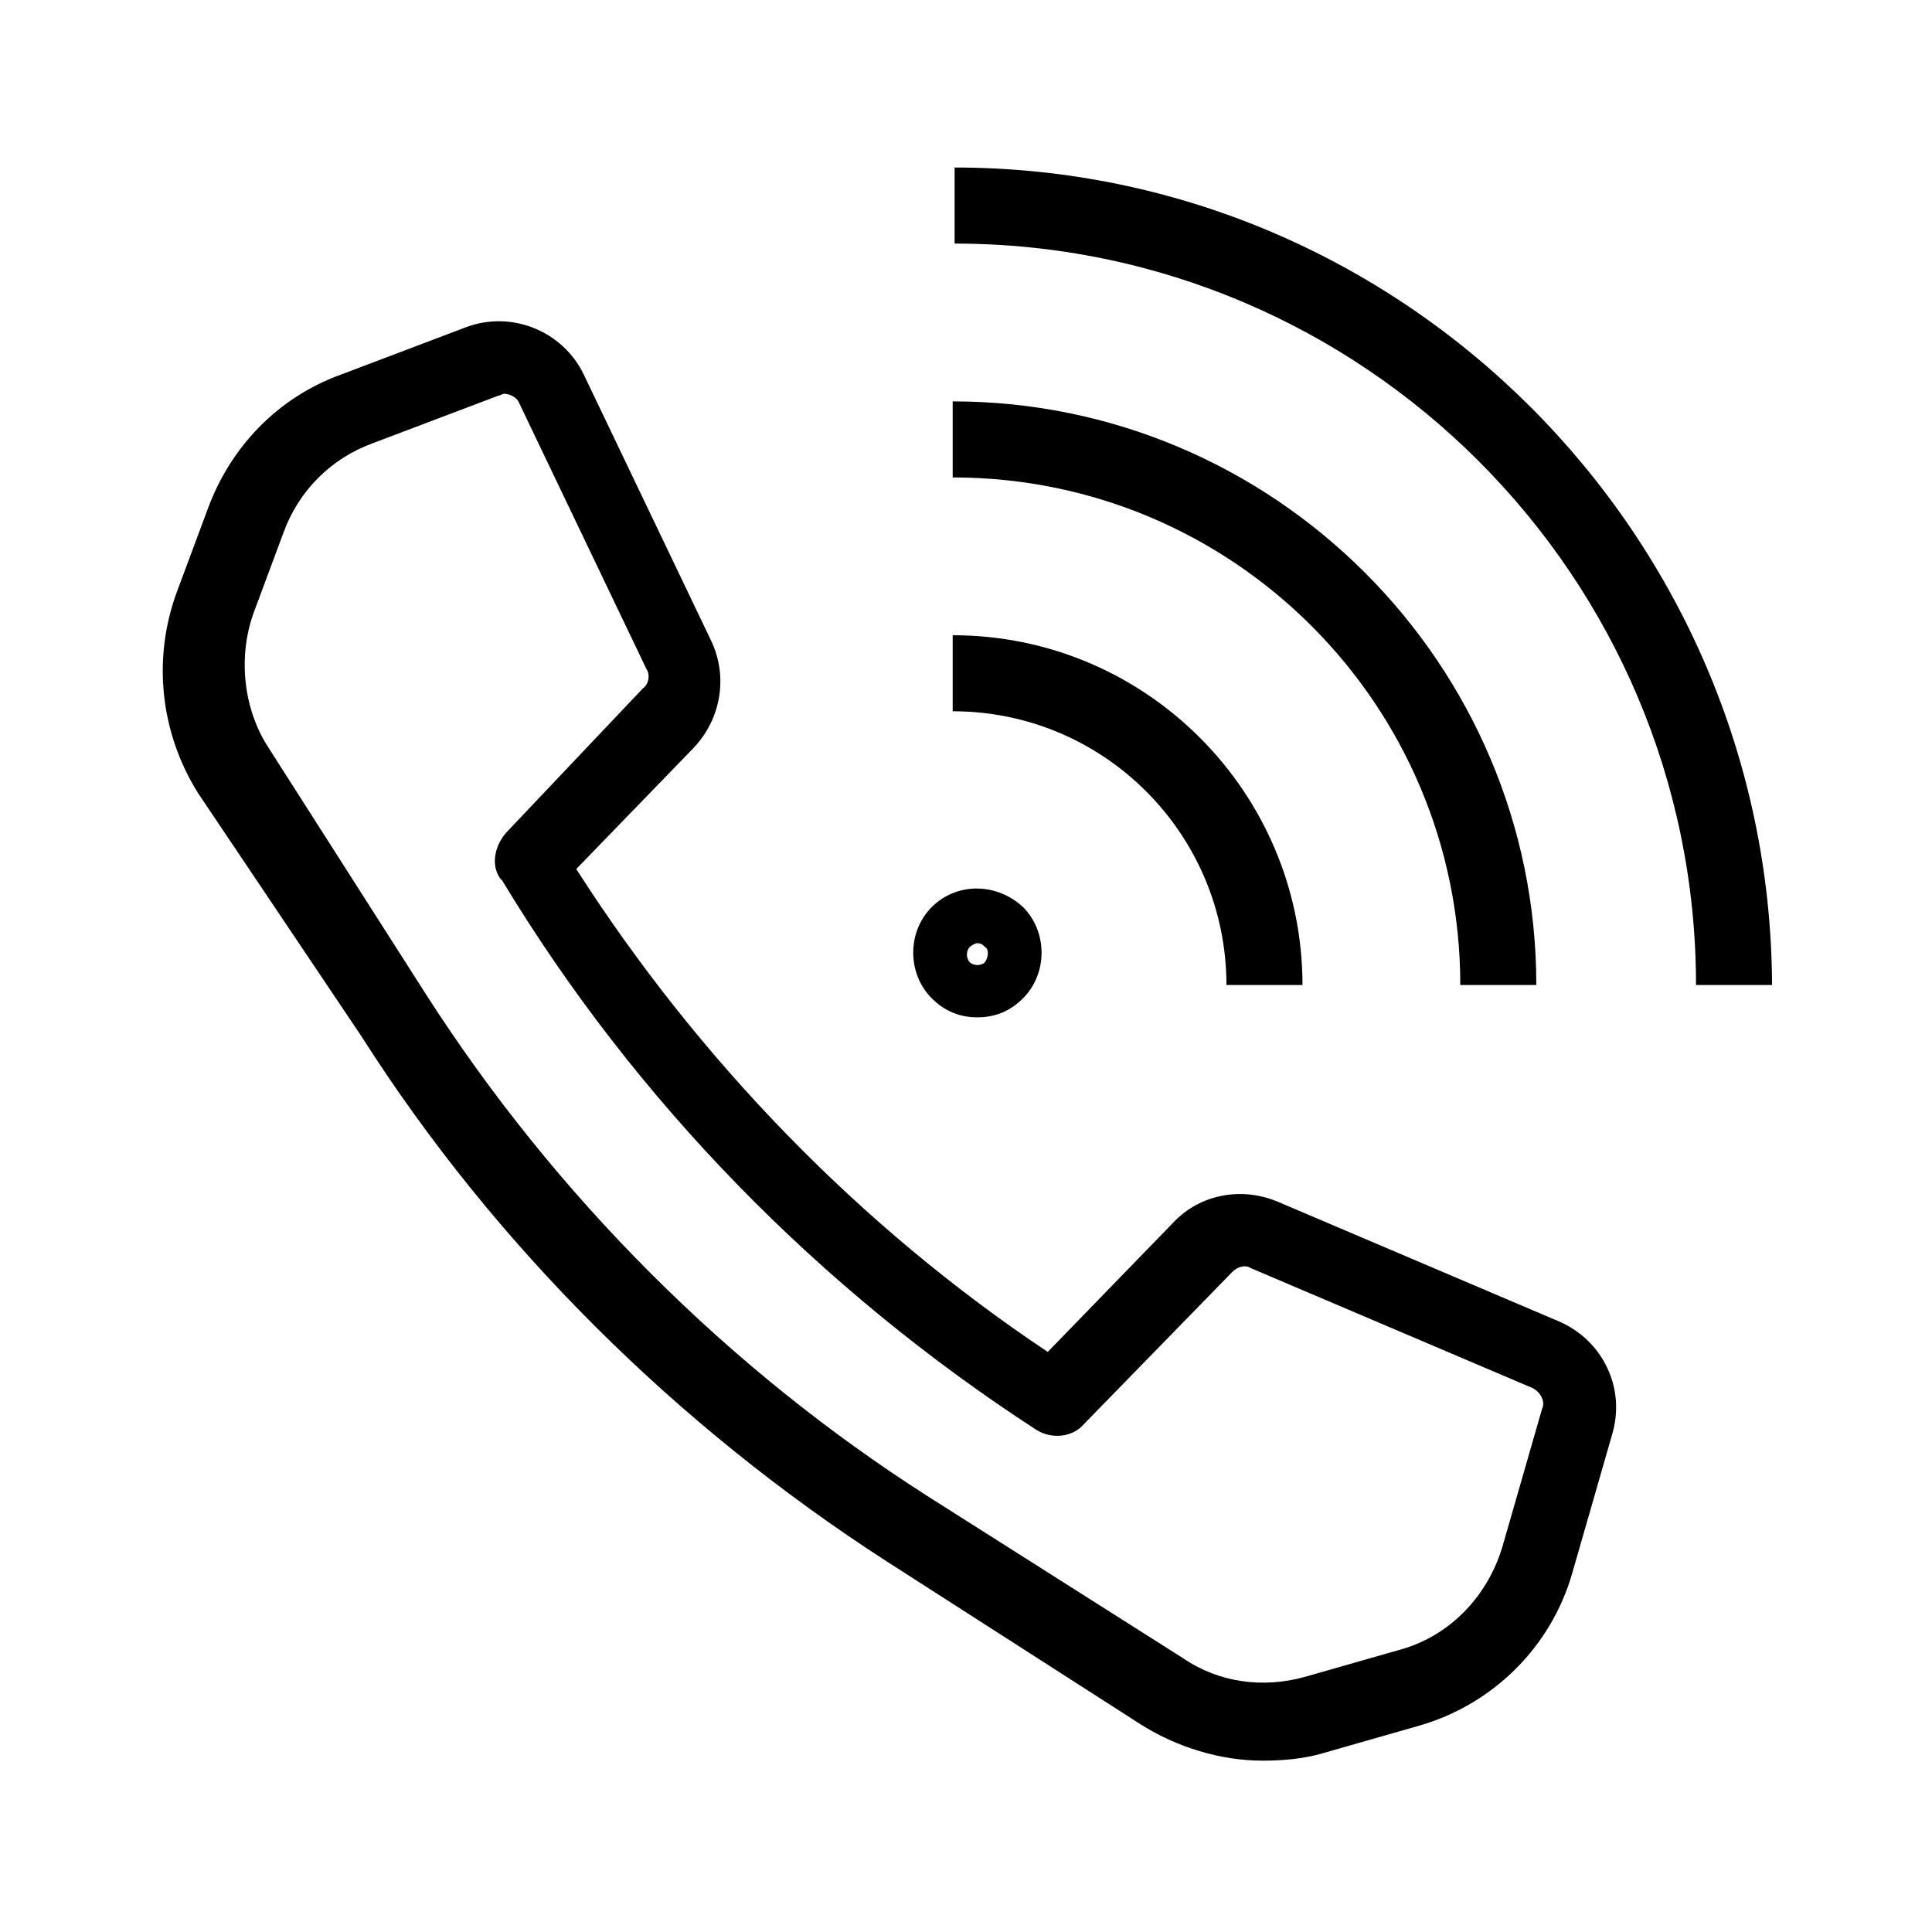
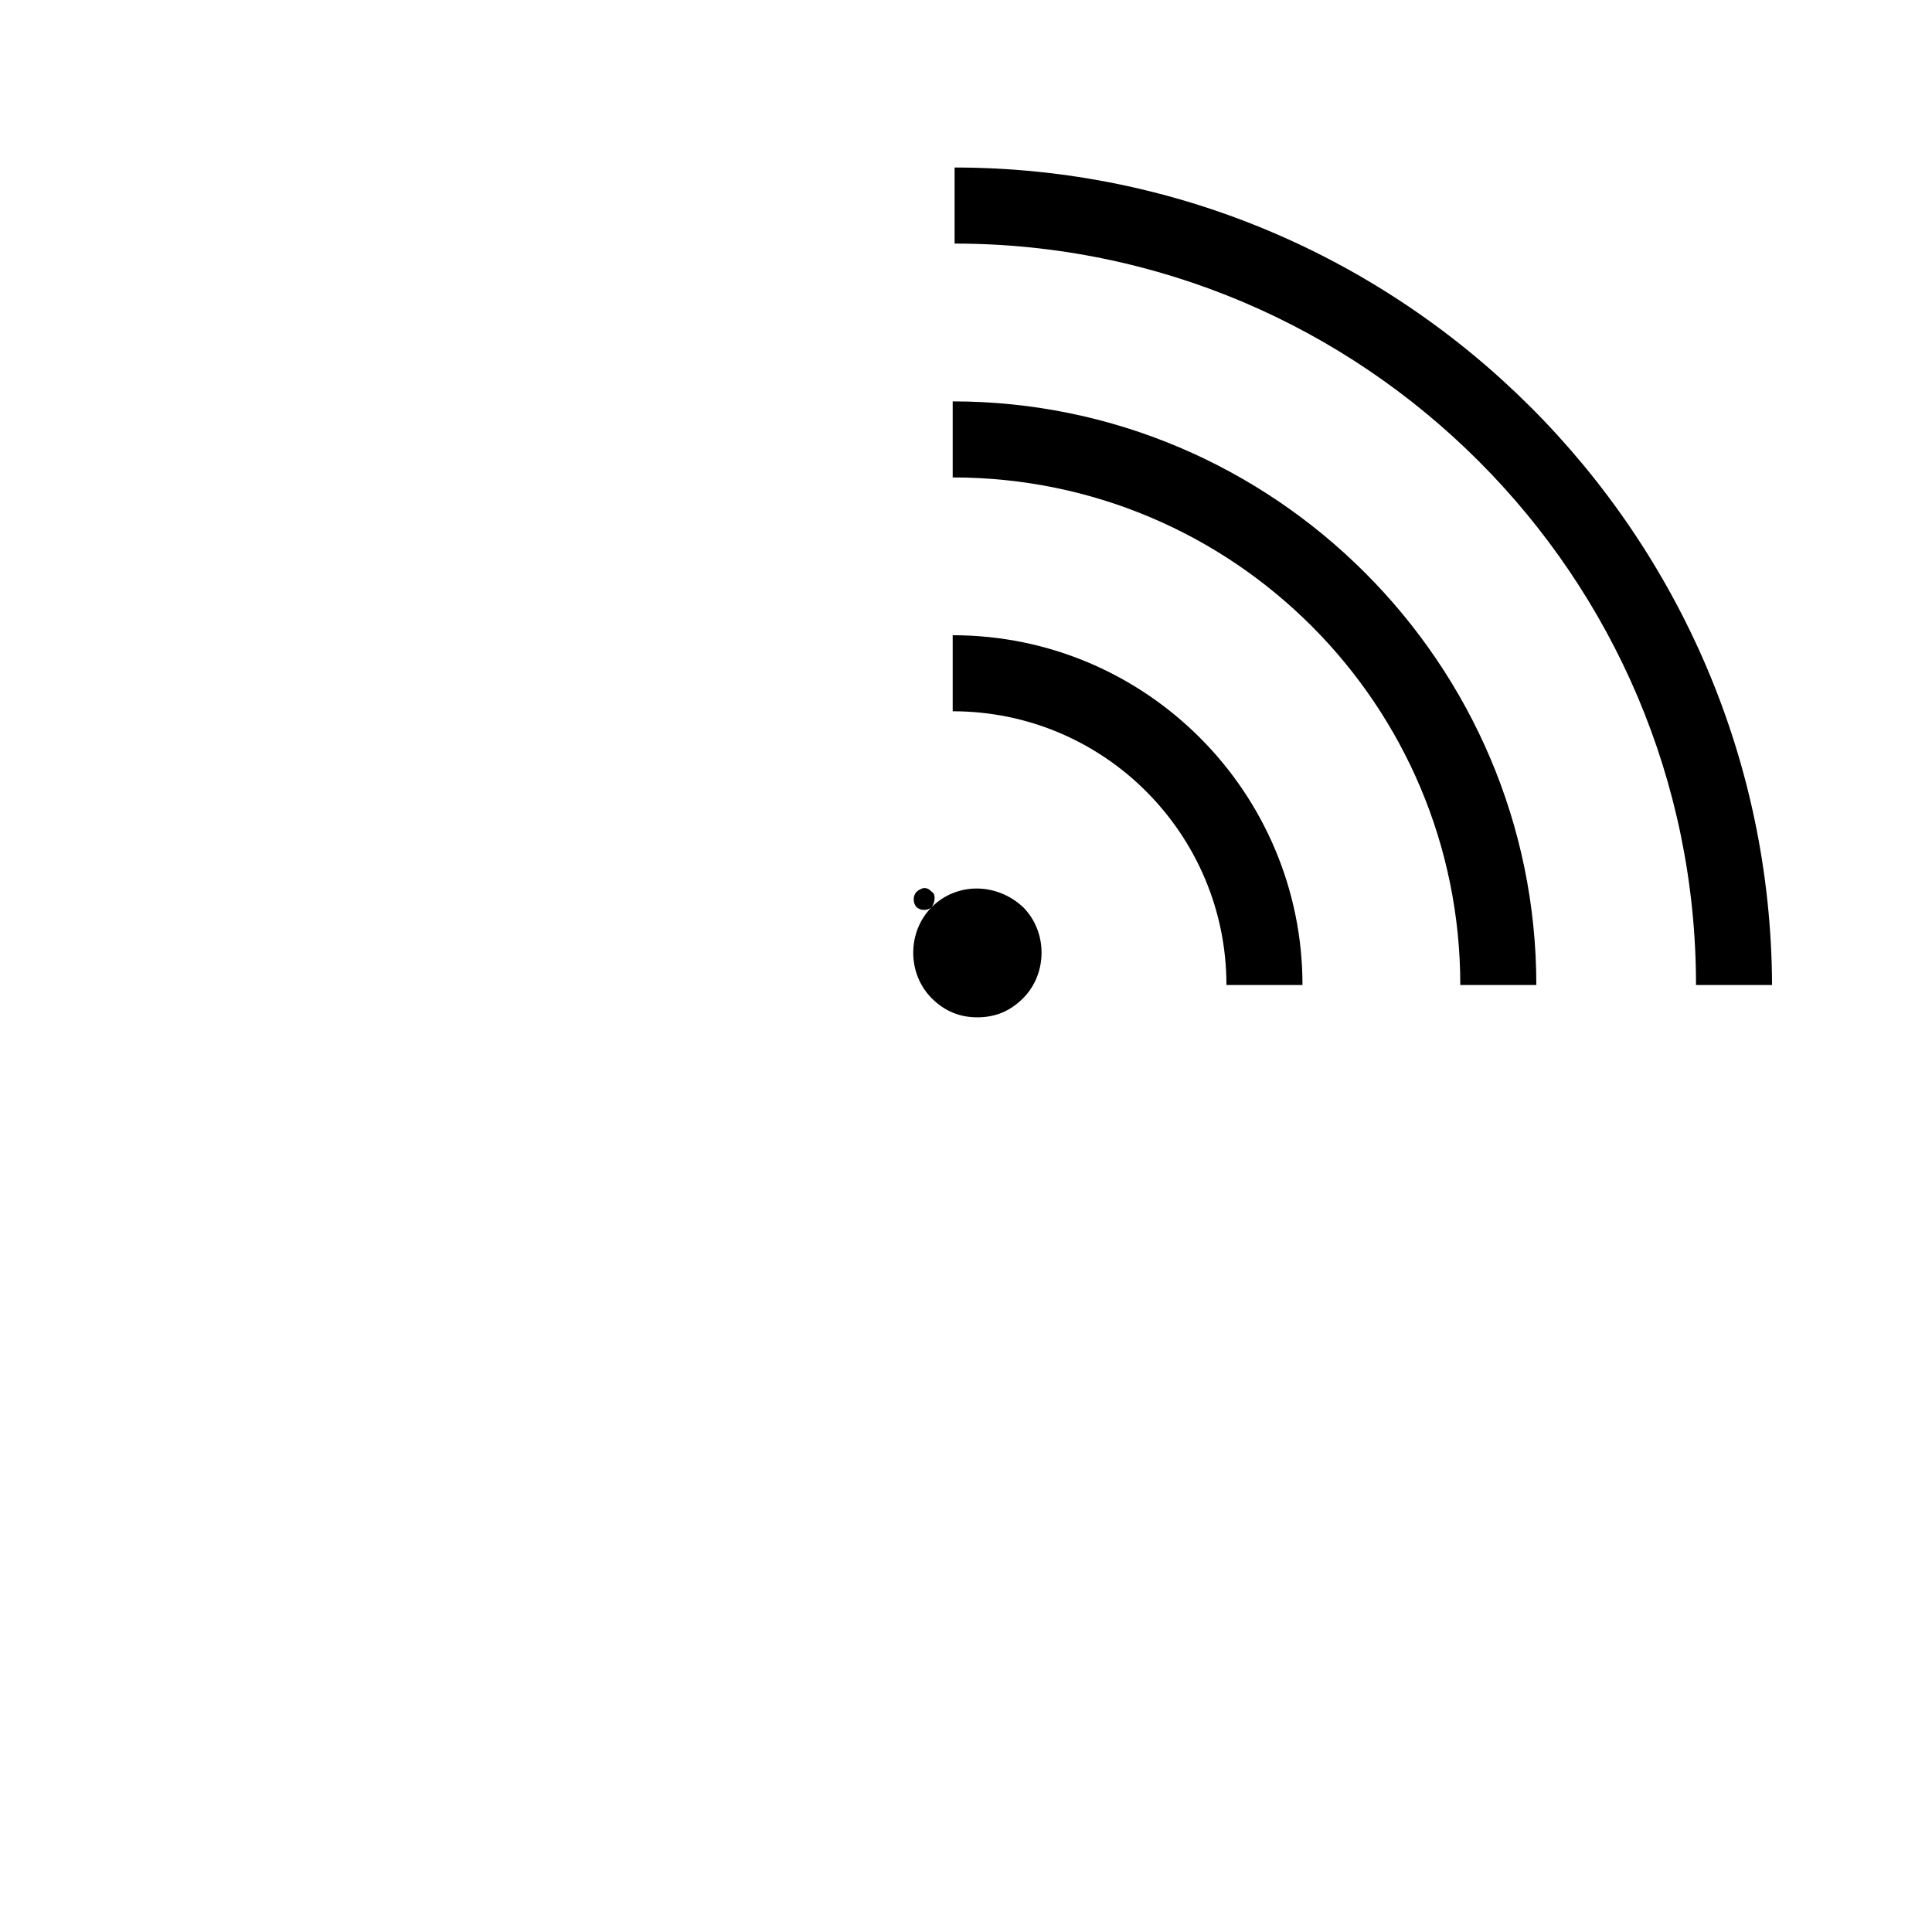
<svg xmlns="http://www.w3.org/2000/svg" fill="#000000" width="800px" height="800px" version="1.1" viewBox="144 144 512 512">
  <g>
    <path d="m469.02 405.04h20.152c0-50.883-41.312-92.699-92.699-92.699v20.152c40.305 0 72.547 32.746 72.547 72.547z" />
    <path d="m530.99 405.04h20.152c0-85.145-69.527-154.67-154.67-154.67v20.152c74.562 0 134.52 60.457 134.52 134.52z" />
    <path d="m396.98 188.4v20.152c108.32 0 196.48 88.168 196.48 196.48h20.152c-0.504-119.4-97.738-216.64-216.64-216.64z" />
-     <path d="m390.93 384.38c-6.551 6.551-6.551 17.633 0 24.184 3.527 3.527 7.559 5.039 12.09 5.039 4.535 0 8.566-1.512 12.09-5.039 6.551-6.551 6.551-17.633 0-24.184-7.051-6.547-17.629-6.547-24.18 0zm14.105 14.613c-1.008 1.008-3.023 1.008-4.031 0-1.008-1.008-1.008-3.023 0-4.031 0.504-0.504 1.512-1.008 2.016-1.008 1.008 0 1.512 0.504 2.016 1.008 1.008 0.504 1.008 2.519 0 4.031z" />
-     <path d="m239.79 418.64c35.266 55.418 83.633 103.28 139.05 139.05l67.512 43.328c9.574 6.047 21.16 9.574 32.242 9.574 5.543 0 11.082-0.504 16.121-2.016l24.688-7.055c20.152-5.543 35.77-21.16 41.312-40.809l10.578-36.777c3.527-12.09-2.519-24.688-14.105-29.727l-74.562-31.738c-9.574-4.031-20.656-2.016-27.711 5.543l-33.25 34.258c-49.879-33.25-92.699-77.586-124.95-127.97l31.234-32.242c7.055-7.559 9.07-18.641 4.535-28.215l-33.754-70.535c-5.543-11.586-19.145-17.129-31.234-12.594l-33.25 12.594c-16.625 6.047-29.223 19.145-35.266 35.77l-8.062 21.664c-6.551 17.633-4.535 37.281 5.543 53.402zm-28.715-111.85 8.062-21.664c4.031-11.082 12.594-19.648 23.68-23.68l33.25-12.594c0.504 0 1.008-0.504 1.512-0.504 1.512 0 3.527 1.008 4.031 2.519l33.754 70.535c1.008 1.512 0.504 4.031-1.008 5.039l-36.273 38.285c-3.023 3.527-4.031 8.566-1.512 12.09l0.504 0.504c35.266 58.445 84.137 108.32 141.57 145.61 4.031 2.519 9.574 2.016 12.594-1.512l39.297-40.305c1.512-1.512 3.527-2.016 5.039-1.008l74.562 31.738c2.016 1.008 3.527 3.527 2.519 5.543l-10.578 36.777c-4.031 13.098-14.105 23.68-27.711 27.207l-24.688 7.055c-11.082 3.023-22.672 1.512-32.242-5.039l-67.512-42.824c-52.898-33.754-98.746-79.602-133-133l-41.816-65.496c-6.551-10.078-8.062-23.68-4.031-35.27z" />
+     <path d="m390.93 384.38c-6.551 6.551-6.551 17.633 0 24.184 3.527 3.527 7.559 5.039 12.09 5.039 4.535 0 8.566-1.512 12.09-5.039 6.551-6.551 6.551-17.633 0-24.184-7.051-6.547-17.629-6.547-24.18 0zc-1.008 1.008-3.023 1.008-4.031 0-1.008-1.008-1.008-3.023 0-4.031 0.504-0.504 1.512-1.008 2.016-1.008 1.008 0 1.512 0.504 2.016 1.008 1.008 0.504 1.008 2.519 0 4.031z" />
  </g>
</svg>